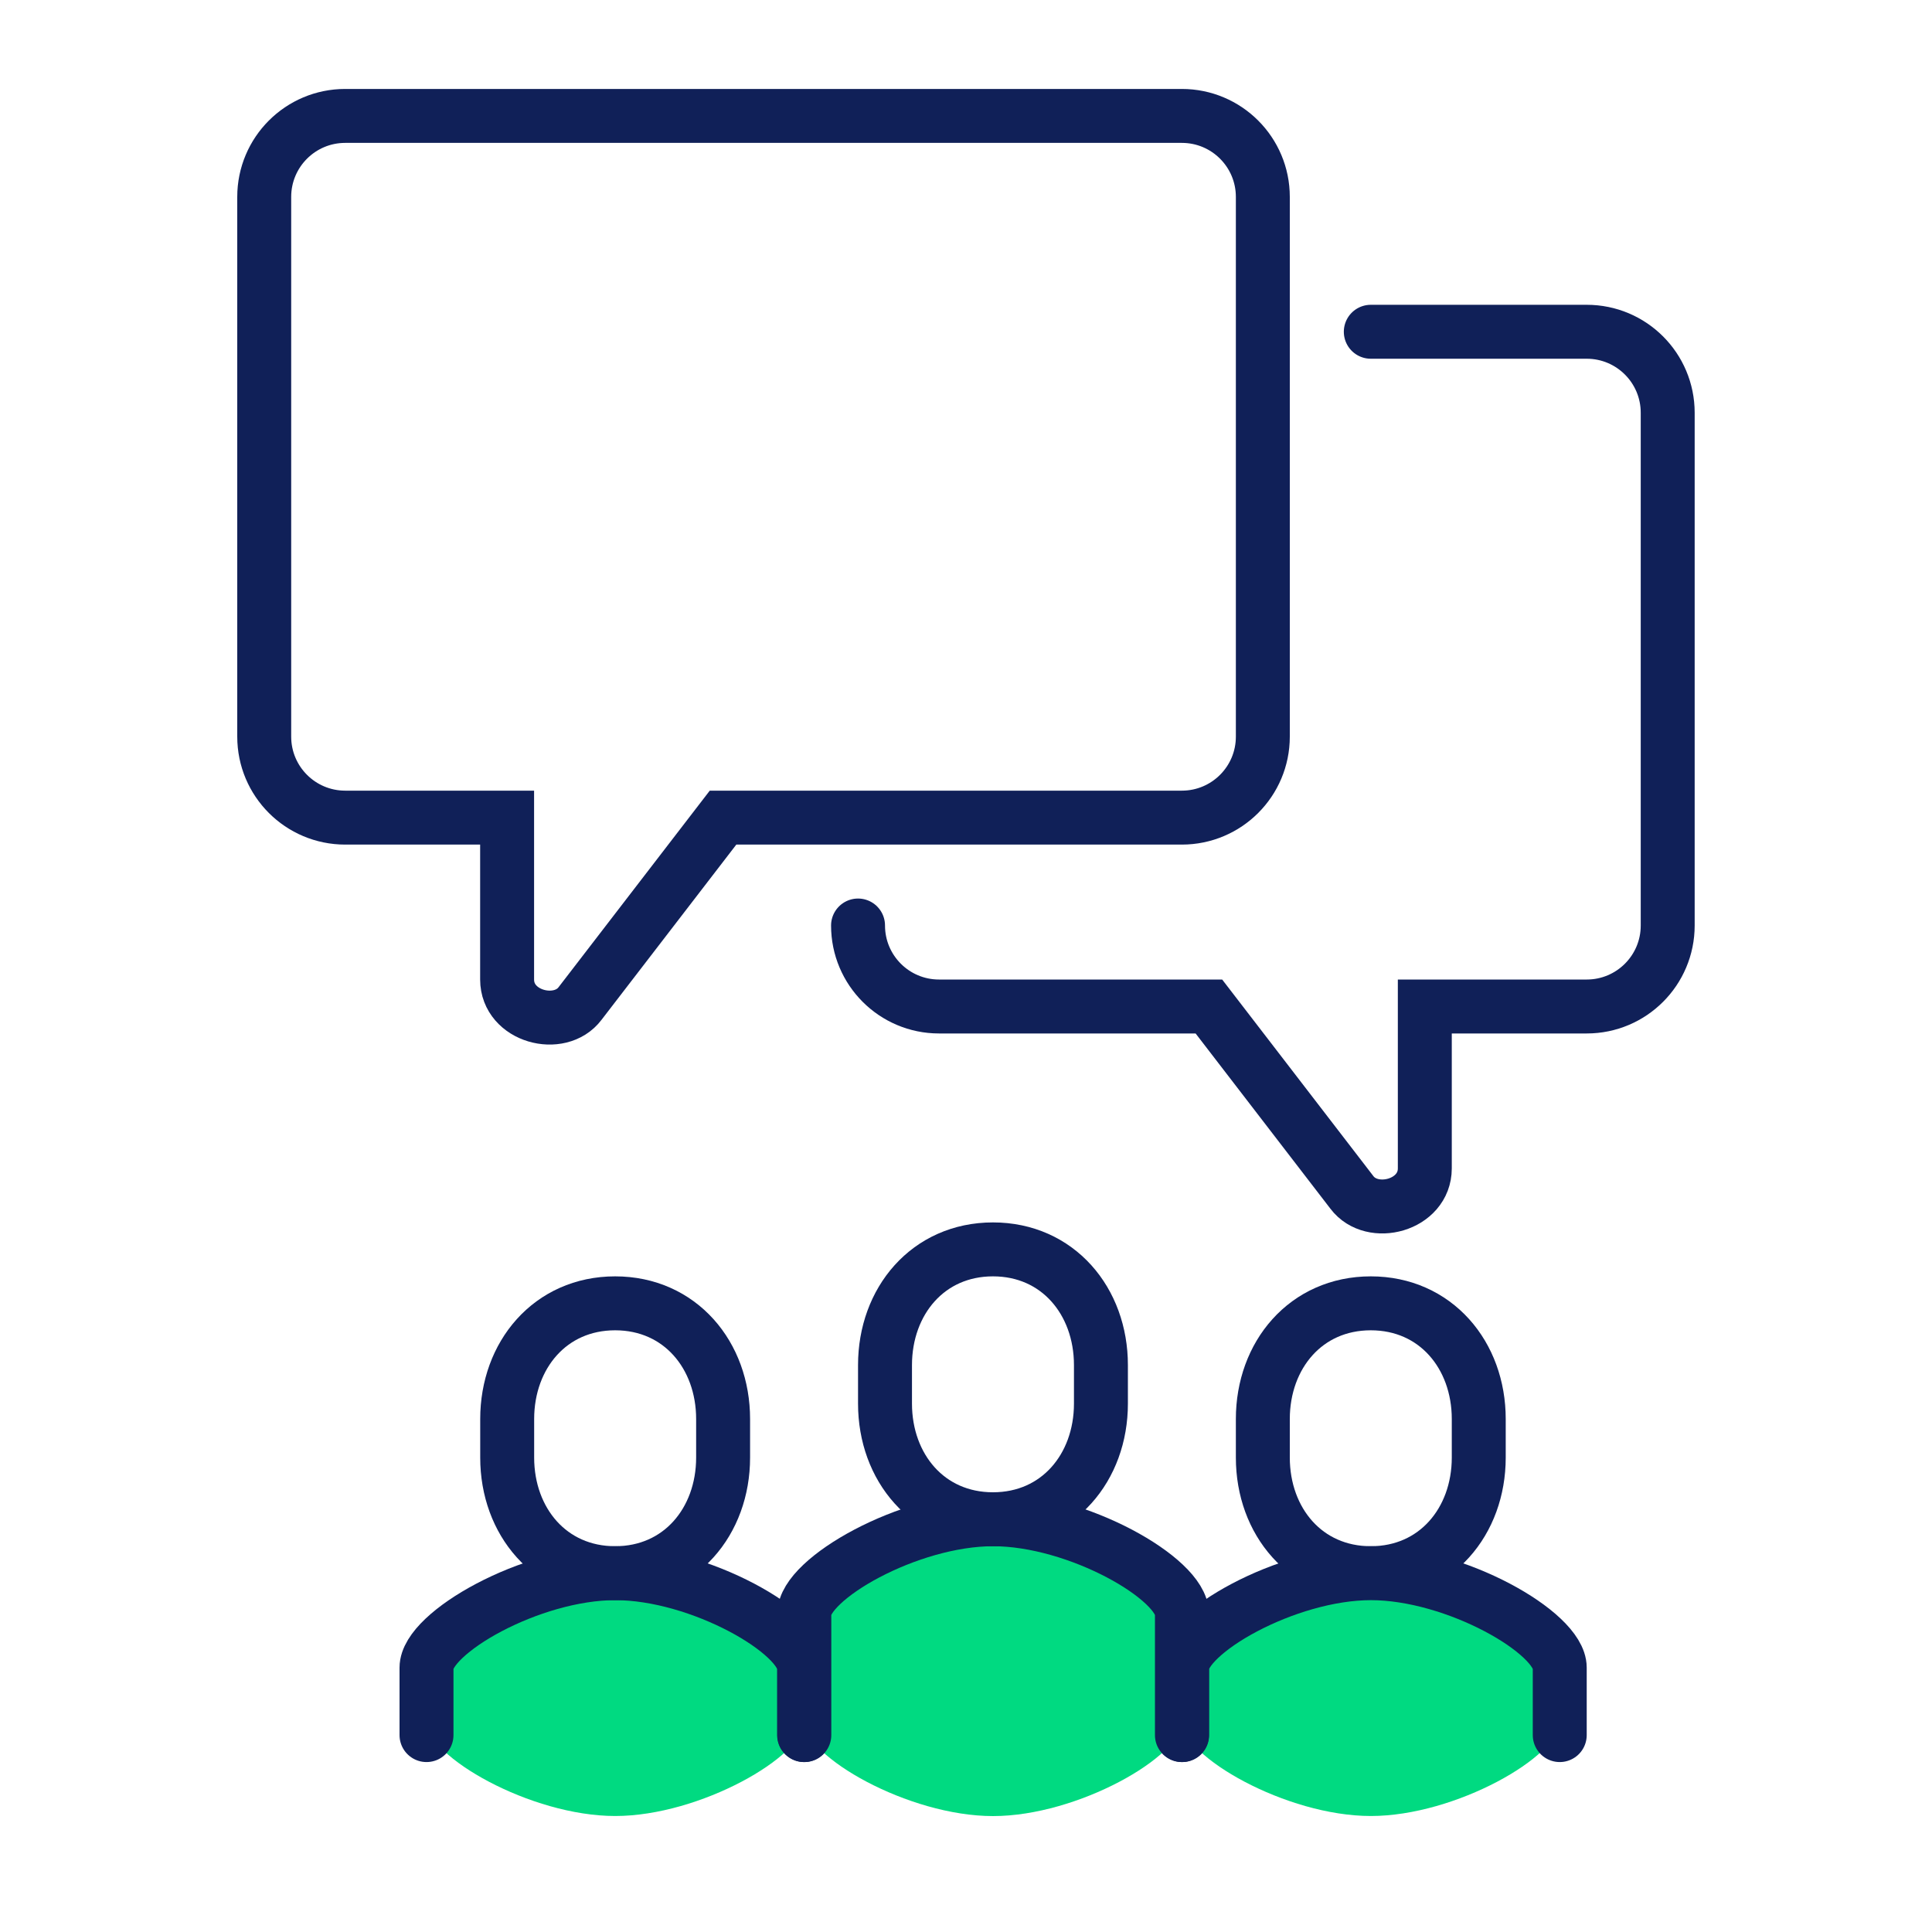
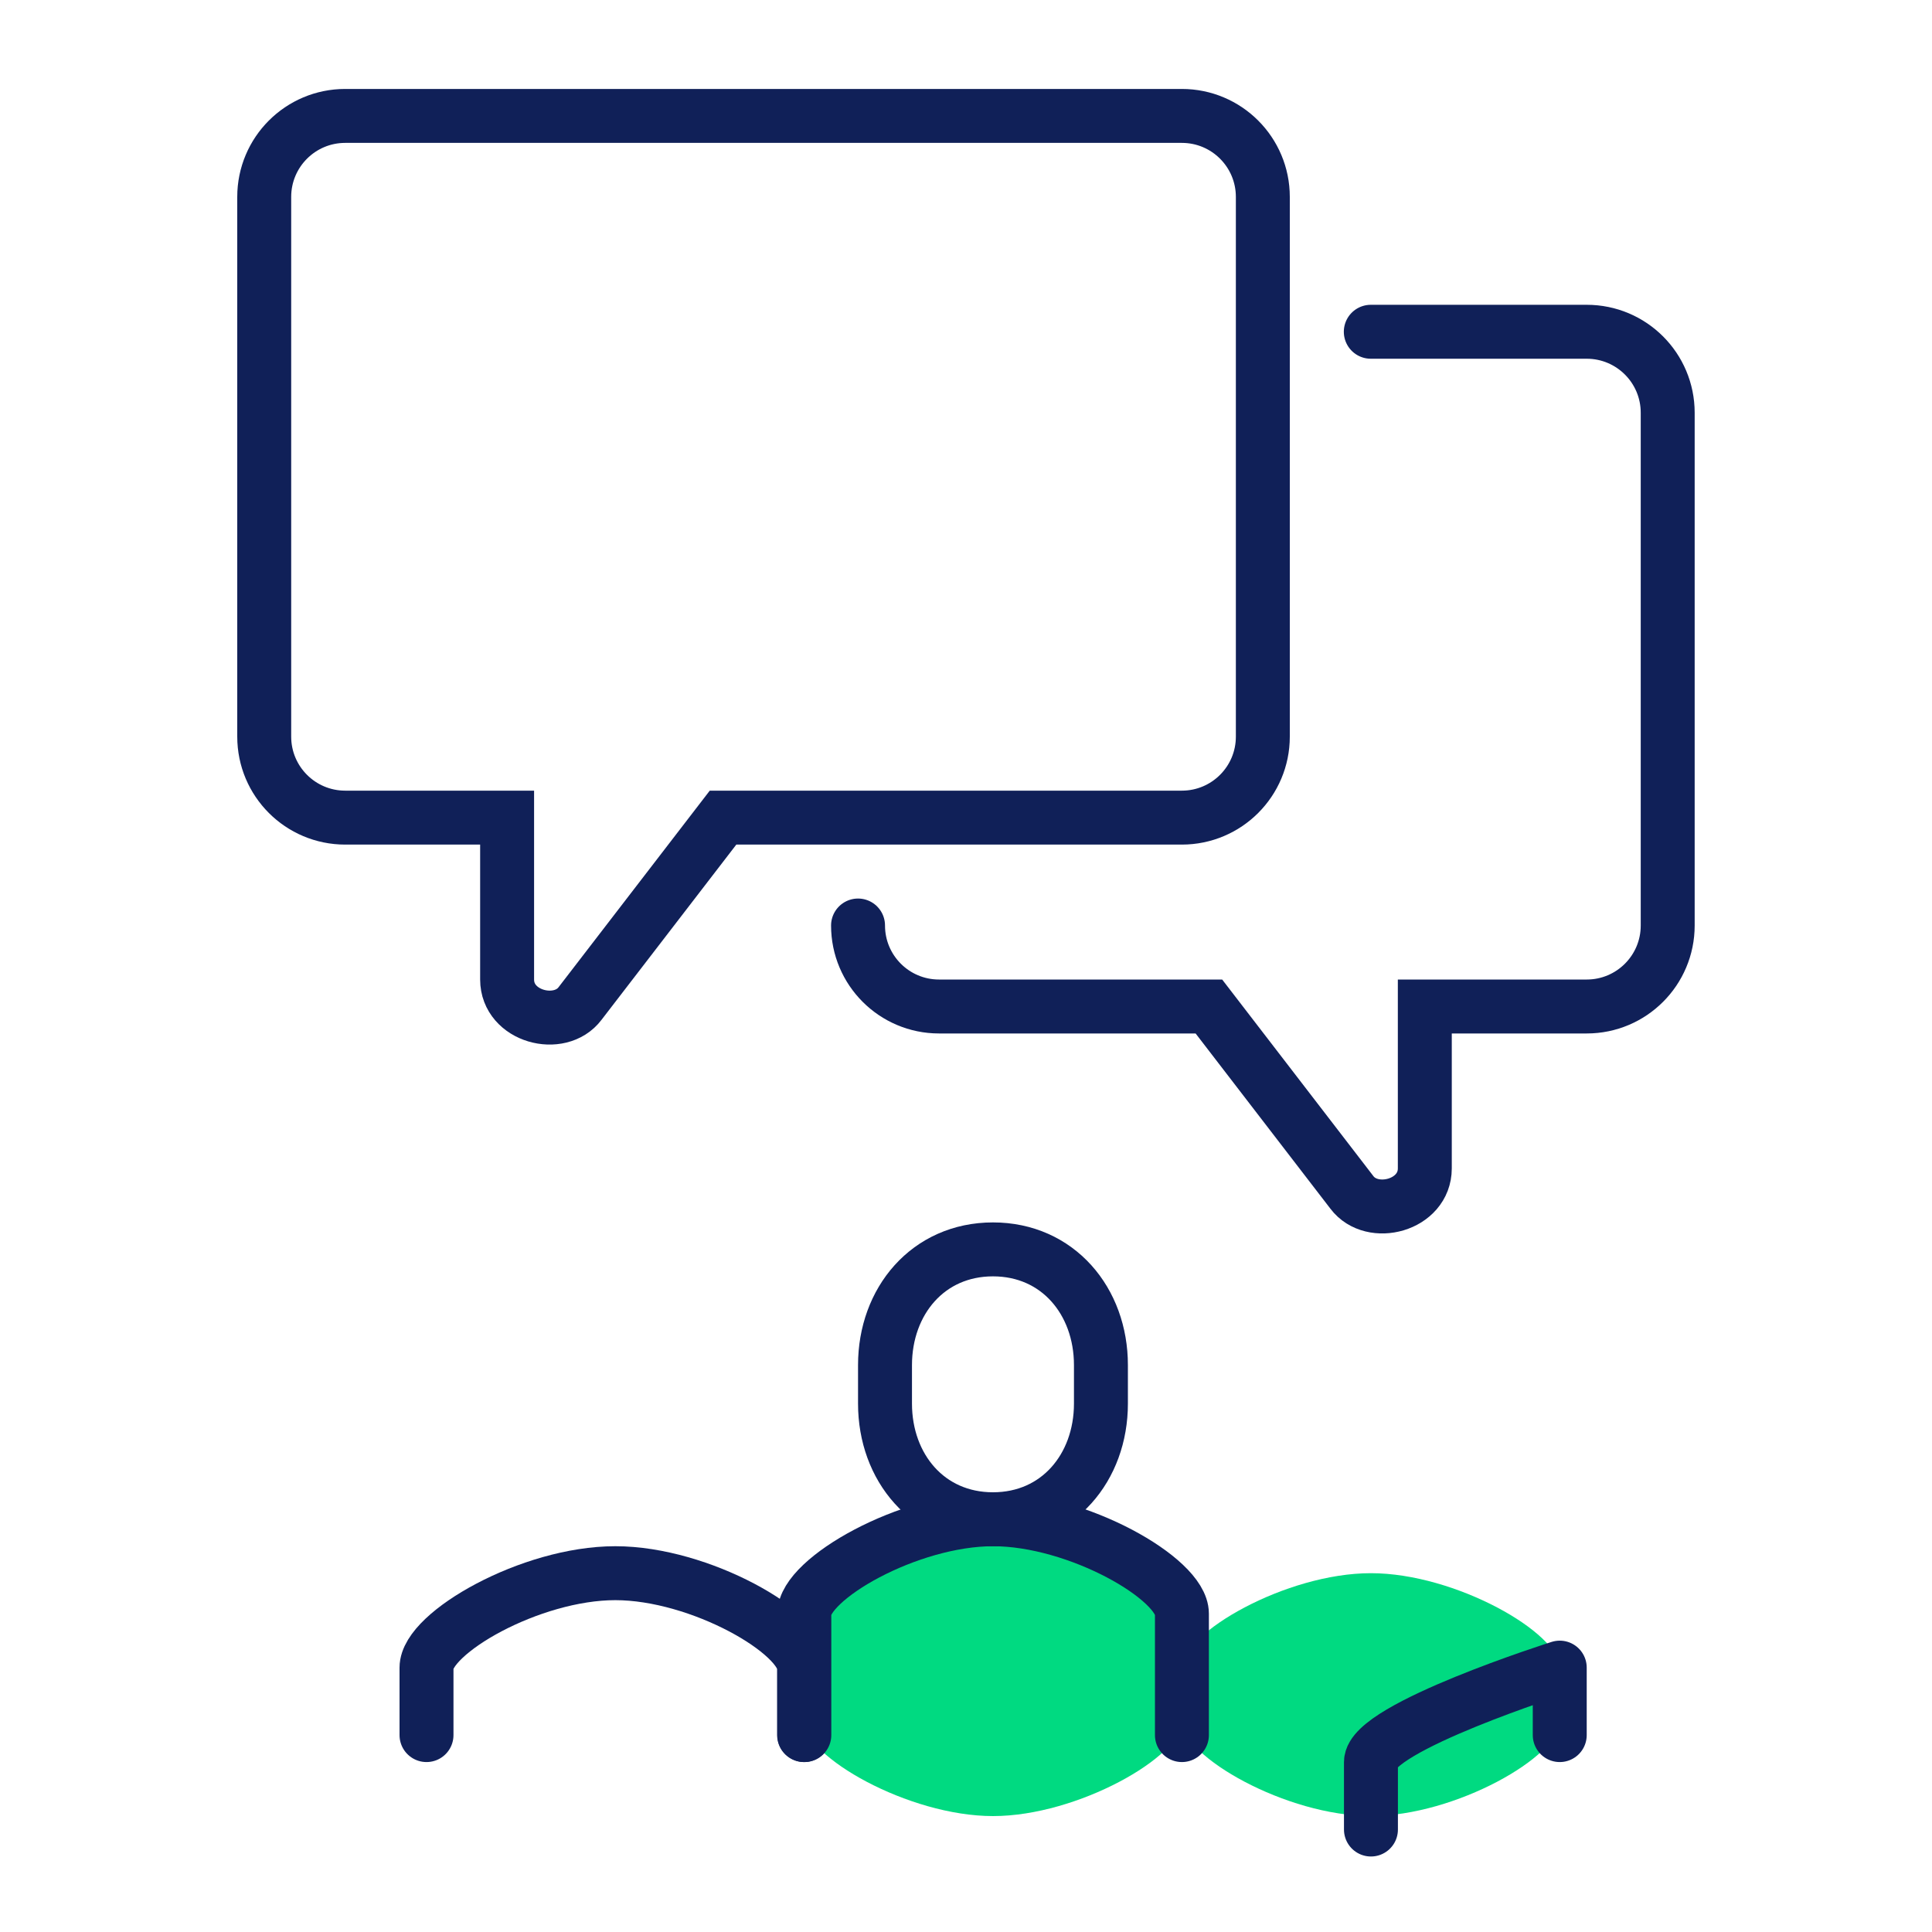
<svg xmlns="http://www.w3.org/2000/svg" id="Layer_1" data-name="Layer 1" viewBox="0 0 250 250">
  <defs>
    <style> .cls-1 { fill: #00da81; stroke-width: 0px; } .cls-2 { stroke-linejoin: round; } .cls-2, .cls-3, .cls-4 { fill: none; stroke: #102058; stroke-width: 6.98px; } .cls-2, .cls-4 { stroke-linecap: round; } .cls-3, .cls-4 { stroke-miterlimit: 10; } </style>
  </defs>
  <path class="cls-4" d="M111.03,119.76c0,5.79,4.69,10.48,10.48,10.48h34.92l18.5,24.05c2.62,3.49,9.44,1.72,9.44-3.1v-20.95h20.95c5.79,0,10.48-4.69,10.48-10.48V53.41c0-5.79-4.69-10.48-10.48-10.48h-27.94" />
-   <path class="cls-3" d="M177.38,203.57c8.4,0,13.97-6.7,13.97-14.96v-4.99c0-8.27-5.57-14.97-13.97-14.97s-13.97,6.7-13.97,14.97v4.99c0,8.27,5.57,14.96,13.97,14.96Z" />
-   <path class="cls-1" d="M79.61,203.57c-10.98,0-24.43,7.74-24.43,12.22v6.98c0,4.48,13.45,12.22,24.43,12.22s24.43-7.74,24.43-12.22v-6.98c0-4.48-13.45-12.22-24.43-12.22Z" />
  <path class="cls-2" d="M104.05,224.52v-8.73c0-4.48-13.45-12.22-24.43-12.22s-24.43,7.74-24.43,12.22v8.73" />
  <path class="cls-1" d="M177.39,203.57c-10.98,0-24.43,7.74-24.43,12.22v6.98c0,4.48,13.45,12.22,24.43,12.22s24.43-7.74,24.43-12.22v-6.98c0-4.48-13.45-12.22-24.43-12.22Z" />
-   <path class="cls-2" d="M201.83,224.52v-8.73c0-4.48-13.45-12.22-24.43-12.22s-24.43,7.74-24.43,12.22v8.73" />
+   <path class="cls-2" d="M201.83,224.52v-8.73s-24.43,7.74-24.43,12.22v8.73" />
  <path class="cls-1" d="M128.5,196.59c-10.98,0-24.43,7.74-24.43,12.22v13.97c0,4.48,13.45,12.22,24.43,12.22s24.43-7.74,24.43-12.22v-13.97c0-4.48-13.45-12.22-24.43-12.22Z" />
  <path class="cls-2" d="M152.94,224.52v-15.71c0-4.48-13.45-12.22-24.43-12.22s-24.43,7.74-24.43,12.22v15.71" />
-   <path class="cls-3" d="M79.6,203.57c8.4,0,13.97-6.7,13.97-14.96v-4.99c0-8.27-5.57-14.97-13.97-14.97s-13.97,6.7-13.97,14.97v4.99c0,8.27,5.57,14.96,13.97,14.96Z" />
  <path class="cls-3" d="M128.49,196.59c8.4,0,13.97-6.7,13.97-14.96v-4.99c0-8.27-5.57-14.97-13.97-14.97s-13.97,6.7-13.97,14.97v4.99c0,8.27,5.57,14.96,13.97,14.96Z" />
  <path class="cls-3" d="M44.68,15h108.25c5.79,0,10.48,4.69,10.48,10.48v69.84c0,5.79-4.69,10.48-10.48,10.48h-59.37l-18.5,24.05c-2.62,3.49-9.44,1.72-9.44-3.1v-20.95h-20.95c-5.79,0-10.48-4.69-10.48-10.48V25.48c0-5.79,4.69-10.48,10.48-10.48Z" />
</svg>